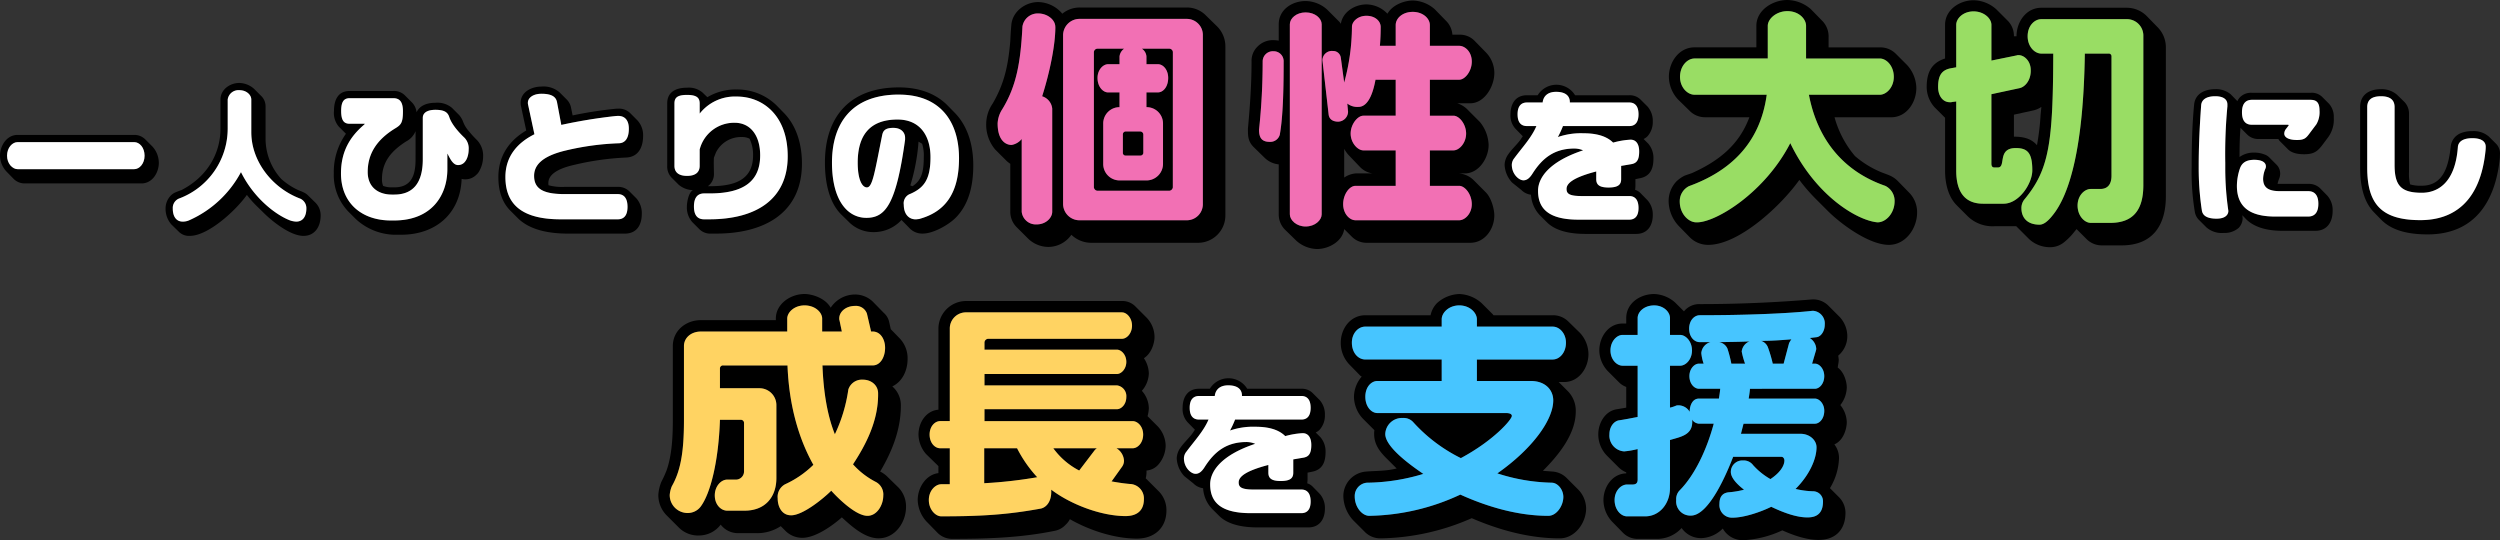
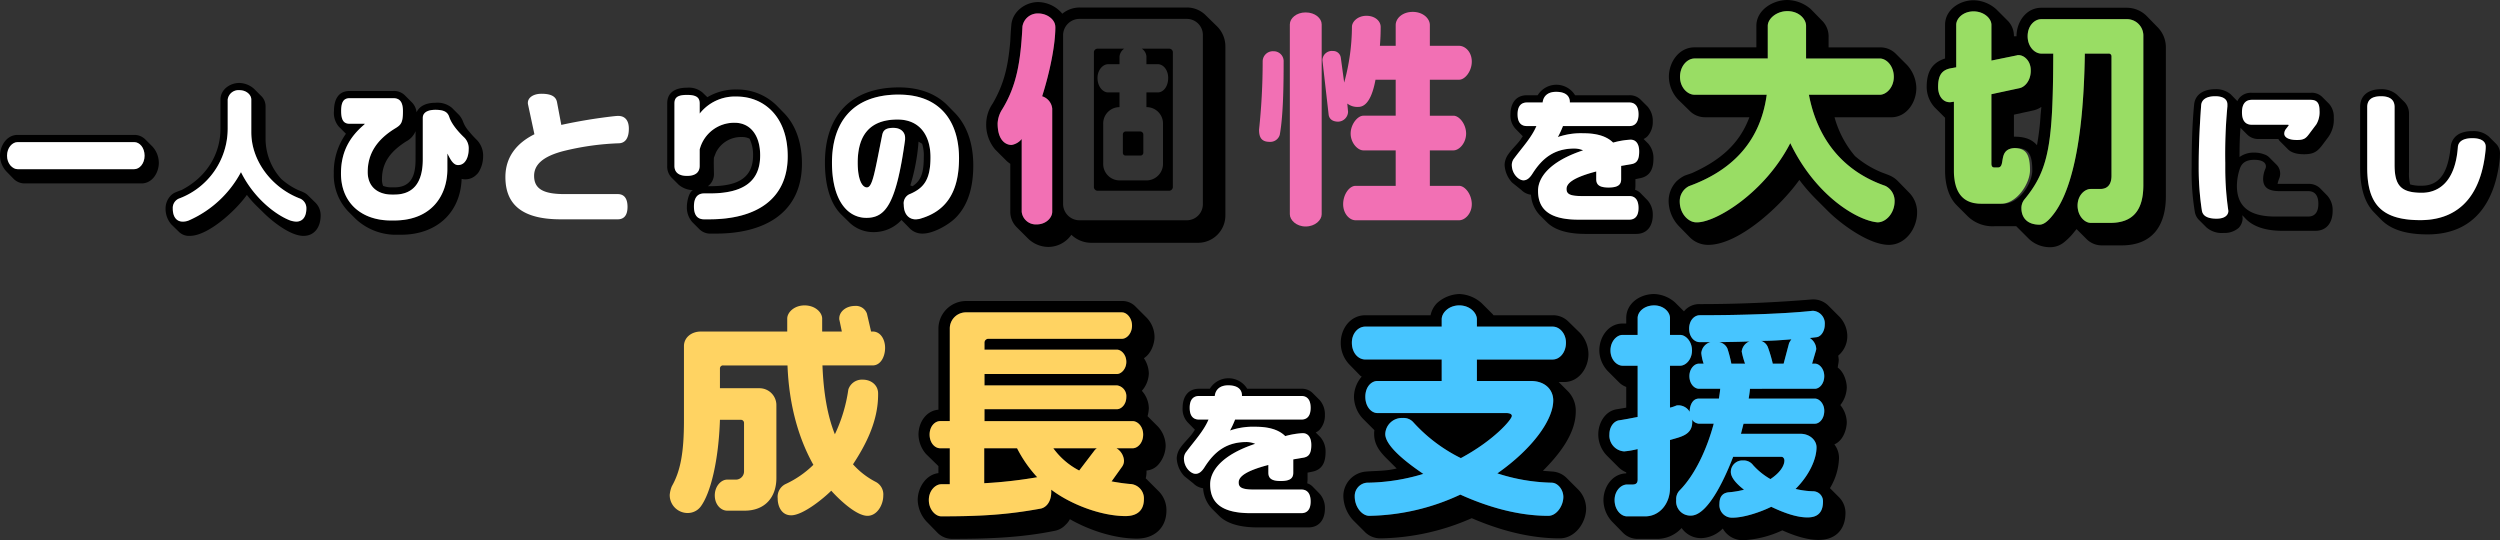
<svg xmlns="http://www.w3.org/2000/svg" width="700" height="151.248" viewBox="0 0 700 151.248">
  <rect x="0" y="0" width="700" height="151.248" fill="#333333" stroke="none" />
  <defs>
    <clipPath id="a">
      <rect width="700" height="151.248" fill="none" />
    </clipPath>
  </defs>
  <g clip-path="url(#a)">
    <path d="M42.683,34.529a6.859,6.859,0,0,1,1.79,4.543c0,2.8-1.836,5.784-4.864,5.784H6.885A4.318,4.318,0,0,1,3.81,43.571l-1.974-2.02A6.638,6.638,0,0,1,0,37.1c0-2.8,1.882-5.828,4.912-5.828H37.589a4.307,4.307,0,0,1,3.074,1.239ZM37.589,33.29H4.912c-1.423,0-2.938,1.515-2.938,3.809,0,2.2,1.515,3.765,2.938,3.765H37.589c1.469,0,2.892-1.561,2.892-3.765,0-2.294-1.423-3.809-2.892-3.809" transform="translate(0 6.503)" />
    <path d="M42.787,49.243c6.653-3.4,10.968-9.638,10.968-17.257V23.863c0-2.8,2.662-4.636,5.278-4.636a6.454,6.454,0,0,1,4.131,1.652l2.02,2.02a4.029,4.029,0,0,1,1.192,2.937v9.179a16.775,16.775,0,0,0,4.407,11.106A19.172,19.172,0,0,0,75.463,49.2c.5.23,1.01.367,1.515.644a4.128,4.128,0,0,1,1.377.963l2.02,1.974A4.989,4.989,0,0,1,81.8,56.356c0,3.03-1.559,5.692-4.819,5.692-3.671,0-8.766-4.085-11.153-6.471L63.806,53.6a27.937,27.937,0,0,1-2.662-3.03c-3.075,4.36-10.832,11.474-15.972,11.474a4.033,4.033,0,0,1-3.166-1.239l-2.02-1.974a6.6,6.6,0,0,1-1.607-4.453A5.189,5.189,0,0,1,39.8,50.8a3.87,3.87,0,0,1,1.423-.963c.733-.323,1.561-.6,1.561-.6m33.319,2.387c-7.94-2.984-13.722-10.556-13.722-18.588V23.863c0-1.241-1.285-2.616-3.351-2.616a3.053,3.053,0,0,0-3.259,2.616v8.122A20.91,20.91,0,0,1,42.052,51.629,2.856,2.856,0,0,0,40.4,54.382c0,2.342,1.056,3.672,2.8,3.672a4.394,4.394,0,0,0,1.882-.412A30.35,30.35,0,0,0,59.492,44.194C62.934,51.17,68.671,55.759,72.709,57.5a5.925,5.925,0,0,0,2.249.551c1.882,0,2.846-1.468,2.846-3.718a2.918,2.918,0,0,0-1.7-2.707" transform="translate(7.982 3.999)" />
    <path d="M112.432,27.79a5.963,5.963,0,0,1,1.149,1.928,8.4,8.4,0,0,0,1.559,2.571,29.234,29.234,0,0,0,2.3,2.523,6.283,6.283,0,0,1,1.744,4.635,8.387,8.387,0,0,1-.964,3.856,3.776,3.776,0,0,1-.918,1.239,4.347,4.347,0,0,1-3.121,1.285,3.318,3.318,0,0,1-1.01-.139c-.366,9.776-7.3,15.652-16.934,15.652h-.919a16.489,16.489,0,0,1-11.795-4.407l-2.02-2.02a14.739,14.739,0,0,1-4.13-10.739,18.4,18.4,0,0,1,3.4-11.107l-1.974-1.973a5.863,5.863,0,0,1-1.377-4.407c0-2.891,1.01-5.6,4.405-5.6H94.028a4.323,4.323,0,0,1,3.213,1.192L99.26,24.3a4.645,4.645,0,0,1,1.285,2.753c.964-2.064,3.213-2.661,5.278-2.661a6.325,6.325,0,0,1,4.636,1.422Zm1.561,6.426c-1.835-1.746-3.625-3.856-4.268-5.783-.459-1.47-1.515-2.066-3.9-2.066-2.34,0-3.533.871-3.533,2.248V40.227c0,7.022-3.075,9.868-7.986,9.868h-.689c-3.58,0-6.746-1.881-6.746-6.333,0-4.864,2.294-8.9,7.71-12.208,1.607-.964,2.157-1.561,2.157-4.775,0-2.707-.964-3.671-2.708-3.671H81.819c-1.607,0-2.387.964-2.387,3.58,0,2.662.78,3.58,2.387,3.58h4.223c0,.046-.046.092-.092.182-4.131,3.489-6.564,7.666-6.564,13.724,0,8.444,5.967,13.172,13.953,13.172h.918c10.556,0,14.916-7.068,14.916-14.365V38.757c0-.089,0-.089.046-.089l.046.089c.6,1.1,1.423,3.077,2.892,3.077,2.248,0,2.982-2.572,2.982-4.405a4.26,4.26,0,0,0-1.148-3.212M100.27,32.333a5.652,5.652,0,0,1-2.662,2.893c-3.9,2.522-6.746,5.506-6.746,10.555a4.905,4.905,0,0,0,.321,1.881,6.4,6.4,0,0,0,2.433.413H94.3c4.91,0,5.966-3.533,5.966-7.848Z" transform="translate(16.09 4.386)" />
-     <path d="M154.485,29.563a6.127,6.127,0,0,1,1.561,4.315c0,3.12-1.285,5.874-4.681,6.057a76.873,76.873,0,0,0-14.457,2.02c-2.479.551-7.39,1.882-7.39,5.1a2.566,2.566,0,0,0,.047.643,14.276,14.276,0,0,0,4.405.459h14.962a4.417,4.417,0,0,1,3.258,1.239l1.974,1.973a6.27,6.27,0,0,1,1.515,4.361c0,3.075-1.423,5.507-4.727,5.507H134.979c-5.232,0-10.647-.964-14.044-4.36L118.963,54.9c-2.157-2.112-3.443-5.187-3.443-9.5,0-5.874,2.984-10.189,7.8-13.034l-1.469-6.838a4.006,4.006,0,0,1-.092-.918c0-3.075,3.121-4.544,5.83-4.544a6.848,6.848,0,0,1,5.048,1.607l2.02,2.02a4.415,4.415,0,0,1,1.239,2.433l.412,2.02A111.612,111.612,0,0,1,148.152,26.3a6.152,6.152,0,0,1,.918-.046,4.447,4.447,0,0,1,3.4,1.286Zm-5.415-1.285c-.275,0-.6.046-.78.046A145.48,145.48,0,0,0,133.144,30.8l-1.193-6.333c-.275-1.515-1.469-2.387-4.36-2.387-2.3,0-3.81,1.1-3.81,2.525a1.722,1.722,0,0,0,.046.459l1.79,8.353c-4.774,2.386-8.124,6.2-8.124,11.978,0,7.207,4.084,11.842,15.467,11.842h15.972c1.561,0,2.754-.872,2.754-3.489,0-2.661-1.193-3.579-2.754-3.579H133.97c-6.013,0-8.445-1.561-8.445-5.1,0-2.8,1.927-5.461,8.9-7.114a75,75,0,0,1,14.824-2.019c1.607-.046,2.8-1.195,2.8-4.085,0-2.341-1.1-3.58-2.984-3.58" transform="translate(24.024 4.172)" />
    <path d="M165.9,22.992a15.283,15.283,0,0,1,8.215-2.159,15.638,15.638,0,0,1,11.153,4.453l1.973,2.02c3.764,3.763,5.141,9.178,5.141,14.227,0,14.229-11.015,19.644-23.958,19.644h-1.423a4.321,4.321,0,0,1-3.35-1.239l-1.974-1.973a6.2,6.2,0,0,1-1.515-4.362c0-1.238.5-3.991,1.7-4.588a6.475,6.475,0,0,1-3.994-1.515l-2.02-2.02a4.514,4.514,0,0,1-1.193-3.259V24.735c0-3.351,2.616-4.407,5.554-4.407a5.886,5.886,0,0,1,4.36,1.378Zm8.215-.185a12.562,12.562,0,0,0-10.373,4.774V24.735c0-1.605-.871-2.387-3.533-2.387s-3.535.736-3.535,2.387V42.221c0,1.515.872,2.8,3.535,2.8s3.533-1.285,3.533-2.8V37.632a9.939,9.939,0,0,1,9.822-7.482c4.269,0,7.114,3.4,7.114,9.135,0,7.206-4.589,10.647-14.136,10.647h-1.561c-1.652,0-2.845.964-2.845,3.671,0,2.662,1.192,3.58,2.845,3.58h1.423c13.034,0,21.984-5.507,21.984-17.67,0-11.29-6.838-16.706-14.273-16.706m1.469,11.337a7.828,7.828,0,0,0-7.3,4.36l-.551,1.423c-.092,1.469,0,2.847,0,4.315a4.171,4.171,0,0,1-1.7,3.671h.5c6.287,0,12.162-1.33,12.162-8.627A10.1,10.1,0,0,0,177.7,34.6a4.6,4.6,0,0,0-2.112-.459" transform="translate(32.164 4.228)" />
    <path d="M227.428,27.228c3.533,3.535,5.324,8.722,5.324,14.871,0,5.737-1.285,11.014-4.956,14.686-1.974,1.974-6.242,4.405-9.179,4.405a4.913,4.913,0,0,1-3.58-1.376l-1.974-2.02-.412-.413a10.52,10.52,0,0,1-7.848,3.4A9.642,9.642,0,0,1,197.78,57.8l-2.02-1.974c-3.856-3.855-4.544-10.281-4.544-14.5,0-13.218,7.343-21.066,20.7-21.066,5.874,0,10.417,1.835,13.539,4.955Zm-15.513-4.956c-13.4,0-18.726,8.262-18.726,19.047,0,10.463,4.268,15.467,9.638,15.467,5.415,0,8.353-3.948,10.832-21.892v-.551c0-1.331-.964-2.754-3.305-2.754-2.616,0-2.938,1.1-3.167,2.3-2.064,10.281-2.662,14.365-4.223,14.365-1.33,0-2.569-2.157-2.569-6.93,0-7.527,3.259-12.071,11.152-12.071,6.289,0,9.226,4.544,9.226,10.556,0,6.287-1.882,8.583-5.6,10.235a2.8,2.8,0,0,0-1.882,3.074c0,2.525,1.331,4.085,3.351,4.085.275,0,.734-.092.918-.092,7.114-1.928,11.2-6.931,11.2-17.027,0-10.189-5.187-17.808-16.844-17.808m3.809,25.656c2.525-1.607,3.167-4.039,3.167-8.124a10.87,10.87,0,0,0-.459-3.764l-1.01-.6a55.006,55.006,0,0,1-2.3,12.255Z" transform="translate(39.766 4.212)" />
    <path d="M235.339,45.777a12.422,12.422,0,0,1-1.016-.8l-3.188-3.188a10.751,10.751,0,0,1-2.537-7.32,10.2,10.2,0,0,1,1.812-5.581c3.262-5.581,4.349-10.653,4.928-17.466.071-1.45.144-2.972.289-4.421.219-3.769,3.843-6.523,7.538-6.523a9.032,9.032,0,0,1,6.74,3.262A7.7,7.7,0,0,1,254.835,2h29.932a7.435,7.435,0,0,1,5.363,2.247l3.189,3.117a7.945,7.945,0,0,1,2.247,5.652V60.127a7.657,7.657,0,0,1-7.683,7.754H257.951a8.037,8.037,0,0,1-5.508-2.246,7.89,7.89,0,0,1-6.523,3.405,8.222,8.222,0,0,1-5.581-2.319l-3.117-3.115a6.1,6.1,0,0,1-1.883-4.421Zm12.61-38.341c0-2.028-2.247-3.768-4.784-3.768a4.321,4.321,0,0,0-4.421,3.624c-.506,9.566-1.522,16.451-5.653,23.192a7.9,7.9,0,0,0-1.3,3.986c0,4.639,2.173,6.016,3.913,6.016a4.642,4.642,0,0,0,2.827-1.667V59.185a3.979,3.979,0,0,0,4.2,3.551c2.609,0,4.349-1.884,4.349-3.551V30.34a4.021,4.021,0,0,0-2.827-3.479c2.174-6.812,3.7-14.422,3.7-19.35ZM289.261,9.83a4.5,4.5,0,0,0-4.494-4.639H254.835a4.6,4.6,0,0,0-4.711,4.639V56.938a4.6,4.6,0,0,0,4.711,4.639h29.932a4.5,4.5,0,0,0,4.494-4.639Zm-8.407,42.542a1.086,1.086,0,0,1-1.015.942H259.762a1.085,1.085,0,0,1-1.013-.942v-37.9a1.026,1.026,0,0,1,1.013-.943h7.466a3.079,3.079,0,0,0-1.306,2.174v2.174h-3.189c-1.448,0-2.972,1.595-2.972,3.843,0,2.464,1.523,4.058,2.972,4.058h3.189V29.9a4.562,4.562,0,0,0-4.565,4.639V45.7A4.6,4.6,0,0,0,266,50.415h7.464A4.64,4.64,0,0,0,278.1,45.7V34.543A4.579,4.579,0,0,0,273.46,29.9V25.774h3.189c1.522,0,2.9-1.593,2.9-4.058,0-2.248-1.377-3.843-2.9-3.843H273.46V15.7a2.854,2.854,0,0,0-1.3-2.174h7.683a1.027,1.027,0,0,1,1.015.943Zm-8.262-9.638a.816.816,0,0,1-.87.725h-4.059a.746.746,0,0,1-.8-.725V37.515a.8.8,0,0,1,.8-.8h4.059a.871.871,0,0,1,.87.8Z" transform="translate(47.541 0.1)" />
-     <path d="M355.863,53.824c1.667,1.667,2.392,4.929,2.392,6.451,0,3.84-2.682,7.681-6.74,7.681H322.6a5.821,5.821,0,0,1-4.276-1.738l-2.1-2.1c-.507,3.479-4.349,5.582-7.609,5.582a8.964,8.964,0,0,1-5.871-2.393l-3.189-3.115a6.029,6.029,0,0,1-1.667-4.2V46a6.562,6.562,0,0,1-3.914-1.812l-3.189-3.117c-1.522-1.595-1.522-3.043-1.522-5.073.58-6.232,1.015-12.465,1.015-18.771a5.562,5.562,0,0,1,1.667-4.2,6.005,6.005,0,0,1,4.494-1.812,8.789,8.789,0,0,1,1.45.145V6.787c0-4.131,3.769-6.522,7.538-6.522a9.187,9.187,0,0,1,6.014,2.391l3.189,3.189a3.514,3.514,0,0,1,.652.8c.507-3.333,3.914-5.436,7.175-5.436a8.258,8.258,0,0,1,5.871,2.609c1.594-2.753,5.146-3.7,7.1-3.7a9.617,9.617,0,0,1,6.161,2.464L344.7,5.773a6.028,6.028,0,0,1,1.812,3.914H348.4a5.721,5.721,0,0,1,4.349,1.738l3.117,3.189a8.286,8.286,0,0,1,2.392,5.8c0,3.769-2.754,8.48-6.74,8.48H347.89a7.206,7.206,0,0,1,3.117,2.029l3.189,3.189a10.639,10.639,0,0,1,2.464,6.449c0,3.7-2.754,7.973-6.668,7.973H348.4a6.678,6.678,0,0,1,4.276,2.1Zm-59.429-39.5a2.852,2.852,0,0,0-3.044,2.9,180.154,180.154,0,0,1-1.015,19.06c0,2.029.58,3.408,2.972,3.408a2.766,2.766,0,0,0,2.827-1.957c.942-5.146,1.087-13.191,1.087-20.438a2.783,2.783,0,0,0-2.827-2.972m13.48-7.539c0-1.666-1.812-3.333-4.492-3.333-2.609,0-4.421,1.667-4.421,3.333v53.2c0,1.6,1.812,3.408,4.421,3.408,2.68,0,4.492-1.812,4.492-3.408ZM348.4,52.012h-8.19V42.082h6.6c1.667,0,3.551-2.1,3.551-4.71s-1.884-5-3.551-5h-6.6V22.3h8.19c1.667,0,3.551-2.392,3.551-5.073,0-2.754-1.884-4.421-3.551-4.421h-8.19V7c0-1.883-1.957-3.7-4.784-3.7-2.9,0-4.782,1.812-4.782,3.7v5.8h-4.421c.145-1.739.217-3.479.217-5.291,0-1.593-1.522-3.115-3.986-3.115-2.392,0-4.059,1.593-4.059,3.115a59.558,59.558,0,0,1-2.174,15.583l-.942-6.957a2.163,2.163,0,0,0-2.247-1.886,2.636,2.636,0,0,0-2.9,2.609l1.739,15.22c.145,1.086.942,1.957,2.682,1.957a2.846,2.846,0,0,0,2.754-2.754l-.217-2.319a4.572,4.572,0,0,0,3.117.942c3.189,0,4.349-5.291,4.784-7.61h5.653V32.371h-9.06c-1.595,0-3.551,2.392-3.551,5s1.957,4.71,3.551,4.71h9.06v9.929H319.408c-1.74,0-3.479,2.392-3.479,5.146,0,2.609,1.74,4.492,3.479,4.492H348.4c1.667,0,3.551-1.883,3.551-4.492,0-2.754-1.884-5.146-3.551-5.146m-24.279-3.479a6.174,6.174,0,0,1-3.624-1.957l-3.117-3.26a9.776,9.776,0,0,1-1.16-1.667v8.044a6.77,6.77,0,0,1,3.189-1.16Z" transform="translate(60.156 0.025)" />
    <path d="M388.781,25.749a6.064,6.064,0,0,1,1.469,4.176,5.955,5.955,0,0,1-1.469,4.131,3.956,3.956,0,0,1-1.1.78l1.285,1.284a6.121,6.121,0,0,1,1.469,4.177c0,2.892-.918,5.049-3.946,5.554l-1.1.228v1.974a6.871,6.871,0,0,1-.093,1.01,3.634,3.634,0,0,1,1.515.918L388.781,52a5.955,5.955,0,0,1,1.469,4.131c0,2.981-1.515,5.278-4.635,5.278H371.432c-3.625,0-8.124-.551-10.832-3.26l-2.019-2.017a9.089,9.089,0,0,1-2.433-5.692,4.669,4.669,0,0,1-2.753-1.377l-2.525-2.02a7.831,7.831,0,0,1-2.112-5,5.445,5.445,0,0,1,1.1-3.027c1.056-1.515,2.615-2.847,3.534-4.27l.459-.687c0-.046-.047-.046-.093-.092l-1.973-2.02a5.474,5.474,0,0,1-1.377-4.039c0-2.937,1.423-5.324,4.589-5.324h3.03a6.128,6.128,0,0,1,10.465,0h15.191a4.241,4.241,0,0,1,3.12,1.193Zm-4.727,9.271a22.41,22.41,0,0,0-4.91.826c-2.112-2.112-5.371-2.616-8.307-2.616a19.8,19.8,0,0,0-7.161,1.056A27.138,27.138,0,0,0,365.1,31.21h18.588c1.423,0,2.569-.826,2.569-3.3,0-2.432-1.146-3.3-2.569-3.3h-16.66v-.138c0-1.146-.6-2.846-3.856-2.846-2.707,0-3.625,1.607-3.763,2.984H355c-1.469,0-2.615.872-2.615,3.3,0,2.479,1.146,3.3,2.615,3.3h2.662c-1.377,3.259-3.992,6.012-6.2,9a3.057,3.057,0,0,0-.689,1.835c0,2.618,1.973,4.361,3.258,4.361.873,0,1.652-.5,2.479-1.79,2.8-4.451,6.2-7.112,11.8-7.112a6.389,6.389,0,0,1,2.432.5c-9.409,3.12-12.621,7.617-12.621,11.336,0,5,2.937,8.078,11.336,8.078h14.183c1.469,0,2.615-.826,2.615-3.258,0-2.479-1.146-3.352-2.569-3.352H370.422c-3.441,0-4.314-.6-4.314-1.973v-.046c0-1.607,2.02-3.213,8.307-4.866V46.08c0,1.561.872,2.341,3.443,2.341,2.661,0,3.533-.78,3.533-2.341V42.363L384.1,41.9c1.561-.23,2.341-1.056,2.341-3.58,0-2.066-.873-3.3-2.387-3.3" transform="translate(72.53 4.085)" />
    <path d="M454.035,53.849a7.774,7.774,0,0,1,2.319,5.653c0,4.421-3.189,9.06-7.9,9.06-5.581,0-13.48-5.872-17.1-9.495l-3.189-3.189a49.152,49.152,0,0,1-4.784-5.508c-5.073,7.175-16.886,18.192-25.511,18.192a7.22,7.22,0,0,1-5.073-2.029l-3.117-3.19a10.37,10.37,0,0,1-2.9-6.884,7.979,7.979,0,0,1,2.247-5.726A9.723,9.723,0,0,1,391.2,49.21c.725-.29,1.522-.507,2.247-.8,7.32-3.334,13.046-7.755,15.944-15.582H397.142a6.041,6.041,0,0,1-4.566-1.884l-3.189-3.117a9.561,9.561,0,0,1-2.537-6.306c0-4.131,2.827-8.262,7.175-8.262h17.322V7.248c0-4.421,4.565-7.248,8.7-7.248a10.361,10.361,0,0,1,6.523,2.536l3.117,3.19a6.205,6.205,0,0,1,1.884,4.639v2.9h14.349a6.1,6.1,0,0,1,4.494,1.812l3.117,3.117a9.814,9.814,0,0,1,2.609,6.451c0,4.059-2.754,8.19-7.03,8.19H433.235A28.461,28.461,0,0,0,438.96,43.7a27.218,27.218,0,0,0,7.465,4.565c.725.29,1.595.58,2.247.871a7.2,7.2,0,0,1,2.247,1.521Zm-6.6-1.812c-11.74-4.058-18.988-12.972-21.38-25.511h19.858c1.812,0,3.914-2.029,3.914-5,0-3.117-2.1-5.146-3.914-5.146H425.263V7.248c0-1.957-2.029-4.131-5.218-4.131-3.117,0-5.508,2.174-5.508,4.131v9.131h-20.51c-1.957,0-4.059,2.029-4.059,5.146,0,2.972,2.1,5,4.059,5h20.22C412.362,40.44,403.665,48.05,392.5,52.11a4.7,4.7,0,0,0-2.609,4.347c0,3.334,2.392,5.8,4.639,5.8h.217c5.291,0,18.988-8.335,26.091-22.177,7.1,14.784,18.772,21.67,24.424,22.177,2.464,0,4.784-2.682,4.784-5.871a4.664,4.664,0,0,0-2.609-4.349" transform="translate(80.436)" />
    <path d="M471.747,10.134c0-3.986,2.682-7.973,6.958-7.973h23.917a7.9,7.9,0,0,1,5.508,2.247L511.246,7.6a8,8,0,0,1,2.319,5.653V54.925c0,8.261-3.769,13.77-12.394,13.77h-5.436a5.992,5.992,0,0,1-4.349-1.739l-2.825-2.827-1.306,1.595a17.95,17.95,0,0,1-2.028,1.957,6.116,6.116,0,0,1-3.914,1.522,8.543,8.543,0,0,1-6.088-2.319l-3.189-3.189-.362-.362h-6.161a9.966,9.966,0,0,1-7.32-2.682l-3.188-3.189c-2.464-2.464-3.262-6.3-3.262-9.712V32.964l-2.9-2.9a8.5,8.5,0,0,1-2.247-5.727c0-3.985,1.3-6.74,5.146-7.971V6.945c0-4.2,4.058-6.885,7.973-6.885A9.761,9.761,0,0,1,466.093,2.6l3.189,3.189a5.992,5.992,0,0,1,1.739,4.349Zm-.217,31.309c-5.291,0-2.609,5.436-5,5.436h-1.015c-.507,0-.8-.362-.8-1.015v-19.5l7.755-1.667c1.667-.29,3.334-2.246,3.262-5.072,0-2.538-1.812-4.2-3.406-4.2a1.059,1.059,0,0,0-.507.074l-7.1,1.448v-10c0-1.812-2.1-3.769-5-3.769s-4.856,1.957-4.856,3.769V18.832l-1.594.289c-2.537.509-3.479,2.1-3.479,5.218,0,2.392,1.232,4.276,3.334,4.276a2.007,2.007,0,0,0,.652-.072l1.087-.145v19.35c0,5.291,1.884,9.277,7.536,9.277h5.726c4.349,0,8.045-5.653,8.045-9.348,0-4.929-1.377-6.233-4.639-6.233m6.958-9.277.217-2.247a6.457,6.457,0,0,1-2.392,1.015l-5.291,1.16v6.161c2.464,0,4.784.435,6.451,2.391a69.745,69.745,0,0,0,1.015-8.479m28.773-22.1a4.6,4.6,0,0,0-4.639-4.711H478.7c-1.884,0-3.841,1.812-3.841,4.784,0,2.9,1.957,4.856,3.841,4.856h3.334c-.073,25.147-1.16,32.469-8.045,40.8a3.813,3.813,0,0,0-.87,2.537c0,2.174,1.232,4.566,5.073,4.566,1.087,0,2.247-.87,3.479-2.392,5.146-6.087,8.841-20,9.2-45.514h6.668a.744.744,0,0,1,.8.725V49.2c0,2.319-1.015,3.7-3.117,3.7h-2.682c-1.739,0-3.7,1.812-3.7,4.639,0,2.9,1.957,4.856,3.7,4.856h5.436c6.451,0,9.277-3.624,9.277-10.581Z" transform="translate(92.877 0.012)" />
    <path d="M526.832,34.623a4.4,4.4,0,0,1-3.213-1.193L521.692,31.5c-.229,2.708-.275,5.415-.275,8.171a6.732,6.732,0,0,1,4.13-1.241,7.721,7.721,0,0,1,2.8.5,3.426,3.426,0,0,1,1.469.918l1.974,1.974a3.525,3.525,0,0,1,1.01,2.479,3.774,3.774,0,0,1-.229,1.285,8.744,8.744,0,0,0-.505,1.605h8.583A4.493,4.493,0,0,1,544,48.438l1.973,2.019a6.014,6.014,0,0,1,1.515,4.315c0,3.121-1.56,5.553-4.819,5.553h-9.271c-3.81,0-7.619-.78-10.1-3.213l-1.1-1.148.091.782a3.991,3.991,0,0,1-1.1,2.753,5.943,5.943,0,0,1-4.177,1.423,6.512,6.512,0,0,1-4.865-1.559l-2.02-2.02a4.133,4.133,0,0,1-1.239-2.433,67.427,67.427,0,0,1-.872-12.53c0-5.691.138-11.7.689-17.393.321-3.121,3.03-4.315,5.92-4.315a6.366,6.366,0,0,1,4.315,1.423l1.882,1.928a3.872,3.872,0,0,1,.78-1.149,4.33,4.33,0,0,1,3.258-1.193H541.38a4.139,4.139,0,0,1,3.12,1.1l2.02,2.02a5.464,5.464,0,0,1,1.285,3.856,8.331,8.331,0,0,1-1.7,5.645c-.323.459-.734.964-1.193,1.607-1.561,2.112-2.525,2.982-5.417,2.982-1.607,0-3.487-.274-4.589-1.469L532.89,35.4a2.692,2.692,0,0,1-.6-.78Zm-8.583,19.828a82.8,82.8,0,0,1-.826-11.061V41.233a141.678,141.678,0,0,1,.6-15.742v-.552c0-1.239-.918-2.294-3.4-2.294-2.8,0-3.855,1.192-3.946,2.523-.5,7.022-.689,12.117-.689,17.211a79.021,79.021,0,0,0,.872,12.162c.184,1.423,1.285,2.387,4.13,2.387,2.616,0,3.3-1.238,3.3-2.156a2.516,2.516,0,0,0-.046-.321m22.4-5.233H532.66c-3.3,0-4.635-1.1-4.635-3.489a7.638,7.638,0,0,1,.643-2.8,1.467,1.467,0,0,0,.138-.643c0-.964-.872-1.836-3.259-1.836-2.615,0-3.58,1.148-4.039,2.479a15.618,15.618,0,0,0-.825,4.773c0,5.508,3.074,8.63,10.693,8.63h9.271c1.607,0,2.846-.918,2.846-3.58,0-2.616-1.239-3.535-2.846-3.535m.734-25.564H524.858c-1.561,0-2.754.919-2.754,3.489,0,2.616,1.194,3.487,2.754,3.487h9.96c.275,0,.367.046.367.093a.392.392,0,0,1-.138.274l-.6.782a2.184,2.184,0,0,0-.5,1.33c0,.964,1.056,1.79,3.58,1.79,2.2,0,2.615-.643,3.763-2.2l1.652-2.2a6.709,6.709,0,0,0,.872-3.855c0-2.02-.689-2.984-2.433-2.984" transform="translate(105.649 4.299)" />
    <path d="M585.125,35.953a3.828,3.828,0,0,1,1.1,2.8l-.046,1.239c-1.239,12.162-7.068,21.341-20.241,21.341-5.874,0-10.142-1.285-12.9-4.038l-1.974-2.02c-2.707-2.708-3.992-6.838-3.992-12.621V25.672c0-3.487,2.571-5,5.828-5a6.519,6.519,0,0,1,4.544,1.605l2.02,1.974a4.708,4.708,0,0,1,1.284,3.4V43.893a11.786,11.786,0,0,0,.321,3.443,10.422,10.422,0,0,0,3.259.367c6.333,0,7.573-6.1,8.124-11.153a4.5,4.5,0,0,1,2.615-3.489,8.041,8.041,0,0,1,3.4-.641,6.448,6.448,0,0,1,4.635,1.514Zm-6.655-1.559c-2.662,0-3.9,1.009-4.039,2.433-.733,10.234-5.783,12.849-10.1,12.849-5.874,0-7.619-2.064-7.619-7.8v-16.2c0-1.743-.964-3.028-3.81-3.028-2.892,0-3.855,1.285-3.855,3.028V42.655c0,10,3.809,14.686,14.87,14.686,9.271,0,16.844-5.1,18.267-19.551a9.815,9.815,0,0,0,.046-1.01c0-1.332-1.01-2.387-3.764-2.387" transform="translate(113.773 4.299)" />
-     <path d="M163.832,135.77a7.587,7.587,0,0,1-5.582-2.319l-3.188-3.188a8.047,8.047,0,0,1-2.464-5.872,11.549,11.549,0,0,1,.87-3.7,31.133,31.133,0,0,0,1.45-3.189c1.45-4.131,1.739-9.131,1.739-13.988v-20.8c0-4.347,3.7-7.248,7.828-7.248H185.5v-.435c0-4.131,4.13-6.884,8.045-6.884,1.811,0,5.652.942,7.319,3.84a8.15,8.15,0,0,1,6.813-3.7,7.173,7.173,0,0,1,4.928,1.957l3.117,3.189a4.655,4.655,0,0,1,1.522,2.609l.435,1.956,2.464,2.538a8.025,8.025,0,0,1,2.247,5.8c0,3.115-1.378,6.306-4.276,7.683a6.975,6.975,0,0,1,2.392,5.436c0,6.812-2.609,13.046-5.8,18.408l.29.145a7.8,7.8,0,0,1,1.739,1.3l3.189,3.117a7.619,7.619,0,0,1,2.029,5.363c0,4.276-3.044,8.769-7.683,8.769-3.841,0-7.538-3.333-10.292-5.871-2.754,2.464-7.465,5.726-11.015,5.726a6.625,6.625,0,0,1-4.639-1.812l-1.45-1.45a12.006,12.006,0,0,1-7.03,1.957h-4.856a6.043,6.043,0,0,1-4.928-2.391,7.589,7.589,0,0,1-6.232,3.043m48.775-57.11h-.435l-1.16-5a3.251,3.251,0,0,0-3.334-2.173c-2.609,0-4.421,1.666-4.421,3.478a1.41,1.41,0,0,0,.072.58l.652,3.117h-5.508V75.036c0-1.738-1.957-3.7-4.927-3.7-2.9,0-4.856,1.958-4.856,3.7V78.66H164.484c-2.683,0-4.711,1.739-4.711,4.059v20.8c0,9.2-1.015,14.278-3.406,18.482a8.16,8.16,0,0,0-.58,2.391,5.009,5.009,0,0,0,4.928,5.075,4.538,4.538,0,0,0,3.7-1.741c2.9-3.841,5.072-13.19,5.435-24.351h5.943a.871.871,0,0,1,.8.871v13.48a2.3,2.3,0,0,1-2.464,2.392h-2.247c-1.739,0-3.479,1.884-3.479,4.421,0,2.609,1.739,4.276,3.479,4.276h4.856c5.943,0,8.915-3.986,8.915-9.132V99.316a4.732,4.732,0,0,0-4.784-4.784H169.847V88.952a.846.846,0,0,1,.942-.8h17.975c.435,11.6,3.334,20.874,7.247,27.83a27.814,27.814,0,0,1-7.9,5.435,3.986,3.986,0,0,0-2.1,3.915c0,2.391,1.16,4.784,3.769,4.784,3.333,0,9.131-4.784,11.233-6.887,1.957,2.174,6.885,7.032,10.147,7.032,2.682,0,4.421-3.045,4.421-5.653a3.943,3.943,0,0,0-2.1-3.843,22.137,22.137,0,0,1-6.378-4.927c3.624-5.508,7.03-12.1,7.03-19.5v-.362c0-2.319-1.957-3.841-4.276-3.841a4,4,0,0,0-4.059,2.753,43.544,43.544,0,0,1-3.769,12.539c-2.1-5.218-3.189-11.74-3.479-19.278h14.061c2.247,0,3.479-2.464,3.479-4.928,0-2.392-1.3-4.566-3.479-4.566" transform="translate(31.735 14.173)" />
    <path d="M276.931,74.555a7.892,7.892,0,0,1,2.1,5.29c0,1.523-.725,4.495-2.972,5.943a8.1,8.1,0,0,1,1.377,4.2,7.7,7.7,0,0,1-1.957,4.927,7.427,7.427,0,0,1,1.957,4.928,9.627,9.627,0,0,1-.362,2.174l2.9,2.9a8.176,8.176,0,0,1,2.174,5.362,8.344,8.344,0,0,1-2.174,5.436,4.917,4.917,0,0,1-3.188,1.522v.436a7.148,7.148,0,0,1-.219,1.738c.145.219.362.29.507.507l3.117,3.117a7.5,7.5,0,0,1,2.174,5.363c0,4.928-3.406,7.9-8.262,7.9-6.159,0-13.19-2.246-18.771-5.436a5.649,5.649,0,0,1-1.16,1.523,5.526,5.526,0,0,1-3.117,1.739c-9.495,1.957-19.205,2.247-28.555,2.247a5.723,5.723,0,0,1-4.2-1.667l-3.117-3.189a9.32,9.32,0,0,1-2.464-6.016c0-3.405,2.247-7.1,5.8-7.536v-1.957l-.29-.291-3.189-3.117a8.5,8.5,0,0,1-2.1-5.436c0-3.333,2.1-6.667,5.58-6.957V77.525a7.779,7.779,0,0,1,7.828-7.754H269.9a5.108,5.108,0,0,1,3.843,1.595ZM272.22,121.01c-1.812-.145-3.55-.435-5.218-.724l2.9-4.06a2.937,2.937,0,0,0,.58-1.738,4.34,4.34,0,0,0-2.1-3.479h4.492c1.45,0,2.972-1.523,2.972-3.843,0-2.246-1.522-3.768-2.972-3.768H231.417v-3.334h37.107c1.16,0,2.608-1.3,2.608-3.406a3.036,3.036,0,0,0-2.608-3.262H231.417V90.209h37.107c1.16,0,2.608-1.376,2.608-3.406s-1.448-3.405-2.608-3.405H231.417V81.367a1.091,1.091,0,0,1,1.015-1.015H269.9c1.377,0,2.827-1.523,2.827-3.7,0-2.1-1.45-3.7-2.827-3.7H226.344a4.519,4.519,0,0,0-4.639,4.565V103.4h-2.682c-1.522,0-2.972,1.522-2.972,3.768,0,2.319,1.45,3.843,2.972,3.843h2.682v10.073h-2.392c-1.595,0-3.478,1.739-3.478,4.421s1.883,4.566,3.478,4.566c11.669,0,18.771-.507,27.9-2.174,1.595-.362,2.9-2.029,2.9-4.637v-.652c5.436,4.131,13.988,7.392,20.8,7.392,2.173,0,5.145-.725,5.145-4.784a4.049,4.049,0,0,0-3.841-4.2m-26.091-1.883a126.914,126.914,0,0,1-14.784,1.667V111.01h9.2a35.8,35.8,0,0,0,5.652,8.118Zm16.742-8.118-.507.434-4.421,5.8a20.671,20.671,0,0,1-7.248-6.232Z" transform="translate(44.238 14.51)" />
    <path d="M312.781,93.78a6.064,6.064,0,0,1,1.469,4.176,5.955,5.955,0,0,1-1.469,4.131,3.956,3.956,0,0,1-1.1.78l1.285,1.284a6.121,6.121,0,0,1,1.469,4.177c0,2.892-.918,5.049-3.946,5.554l-1.1.228v1.974a6.871,6.871,0,0,1-.093,1.01,3.634,3.634,0,0,1,1.515.918l1.974,2.02a5.955,5.955,0,0,1,1.469,4.131c0,2.981-1.515,5.278-4.635,5.278H295.432c-3.625,0-8.124-.551-10.832-3.26l-2.019-2.017a9.089,9.089,0,0,1-2.433-5.692,4.669,4.669,0,0,1-2.753-1.377l-2.525-2.02a7.831,7.831,0,0,1-2.112-5,5.445,5.445,0,0,1,1.1-3.027c1.056-1.515,2.615-2.847,3.534-4.27l.459-.687c0-.046-.047-.046-.093-.092l-1.973-2.02a5.474,5.474,0,0,1-1.377-4.039c0-2.937,1.423-5.324,4.589-5.324h3.03a6.128,6.128,0,0,1,10.465,0h15.191a4.241,4.241,0,0,1,3.12,1.193Zm-4.727,9.271a22.41,22.41,0,0,0-4.91.826c-2.112-2.112-5.371-2.616-8.307-2.616a19.8,19.8,0,0,0-7.161,1.056,27.137,27.137,0,0,0,1.423-3.075h18.588c1.423,0,2.569-.826,2.569-3.3,0-2.432-1.146-3.3-2.569-3.3h-16.66v-.138c0-1.146-.6-2.846-3.856-2.846-2.707,0-3.625,1.607-3.763,2.984H279c-1.469,0-2.615.872-2.615,3.3,0,2.479,1.146,3.3,2.615,3.3h2.662c-1.377,3.259-3.992,6.012-6.2,9a3.057,3.057,0,0,0-.689,1.835c0,2.618,1.973,4.361,3.258,4.361.873,0,1.652-.5,2.479-1.79,2.8-4.451,6.2-7.112,11.8-7.112a6.389,6.389,0,0,1,2.432.5c-9.409,3.12-12.621,7.617-12.621,11.336,0,5,2.937,8.078,11.336,8.078h14.183c1.469,0,2.615-.826,2.615-3.258,0-2.479-1.146-3.352-2.569-3.352H294.422c-3.441,0-4.314-.6-4.314-1.973v-.046c0-1.607,2.02-3.213,8.307-4.866v2.157c0,1.561.872,2.341,3.443,2.341,2.661,0,3.533-.78,3.533-2.341v-3.717l2.708-.459c1.561-.229,2.341-1.056,2.341-3.58,0-2.066-.873-3.3-2.387-3.3" transform="translate(56.724 18.233)" />
    <path d="M353.392,73.877l.145.217h16.6a6.086,6.086,0,0,1,4.42,1.812l3.188,3.115a8.866,8.866,0,0,1,2.392,5.943c0,3.915-2.679,7.829-6.812,7.829H371.8l2.536,2.536a7.8,7.8,0,0,1,2.247,5.726c0,6.378-4.927,12.321-9.2,16.6l2.828.217a6.19,6.19,0,0,1,3.84,1.812l3.189,3.188a7.731,7.731,0,0,1,2.246,5.291c0,4.06-3.115,8.407-7.392,8.407-8.625,0-17.1-2.392-24.641-5.653a65.426,65.426,0,0,1-25.511,5.653,6.093,6.093,0,0,1-4.567-1.957l-3.115-3.117a10.285,10.285,0,0,1-2.754-6.668,6.891,6.891,0,0,1,6.306-6.957c1.667-.145,3.26-.145,4.855-.291a21.493,21.493,0,0,0,3.769-.579l-2.392-2.393c-2.1-2.028-3.913-4.13-3.913-7.247a5.483,5.483,0,0,1,.073-1.087l-.145-.145-3.189-3.189a9.187,9.187,0,0,1-2.391-6.014,8.862,8.862,0,0,1,2.173-5.654l-.364-.217-3.115-3.188a8.728,8.728,0,0,1-2.391-6.088c0-3.915,2.682-7.683,6.884-7.683h18.264a6.739,6.739,0,0,1,1.812-3.406,9.774,9.774,0,0,1,6.232-2.537,9.926,9.926,0,0,1,6.233,2.537Zm16.744,3.406H348.9V75.254c0-1.884-2.027-3.914-4.927-3.914s-4.928,2.029-4.928,3.914v2.029h-21.38c-2.029,0-3.77,1.884-3.77,4.494,0,2.827,1.741,4.711,3.77,4.711h21.38V92.5H321.068c-1.74,0-3.405,1.666-3.405,4.421s1.666,4.565,3.405,4.565h36.02c1.16,0,1.595.362,1.595.8,0,1.015-5.073,6.884-14.277,11.814A44.621,44.621,0,0,1,331,103.954a3.607,3.607,0,0,0-2.827-1.087,4.672,4.672,0,0,0-4.927,4.494c0,3.841,7.9,9.277,10.653,11.162a56.019,56.019,0,0,1-15.8,2.464,3.743,3.743,0,0,0-3.405,3.84c0,3.044,2.1,5.436,4.059,5.436a62.268,62.268,0,0,0,25.511-5.943c7.536,3.406,16.089,5.943,24.641,5.943,2.319,0,4.2-2.825,4.2-5.29,0-2.029-1.521-3.915-3.188-3.986a52.535,52.535,0,0,1-15.293-2.609c9.64-6.742,15.655-14.858,15.655-20.438,0-2.827-2.1-5.436-6.306-5.436H348.9V86.488h21.237c1.884,0,3.7-1.884,3.7-4.711,0-2.609-1.812-4.494-3.7-4.494" transform="translate(64.631 14.173)" />
    <path d="M394.467,73.007a5.463,5.463,0,0,1,4.421-2.029q15.655,0,31.309-1.3a6,6,0,0,1,4.711,1.741l3.117,3.115A7.978,7.978,0,0,1,440.2,79.82a7.106,7.106,0,0,1-2.537,5.581l.145,1.16a9.446,9.446,0,0,1-.217,1.595l-.072.58c1.957,1.45,2.535,4.276,2.535,5.581a8.29,8.29,0,0,1-1.811,4.929,7.932,7.932,0,0,1,1.811,4.782c0,1.377-.651,5-3.478,6.233a6.2,6.2,0,0,1,1.3,3.914,17.234,17.234,0,0,1-2.537,8.335l2.537,2.536a6.212,6.212,0,0,1,1.812,4.35c0,4.782-2.827,7.609-7.538,7.609-3.479,0-7.248-1.377-10.147-2.682a29.32,29.32,0,0,1-10.8,2.754,6.421,6.421,0,0,1-5.87-3.262,8.9,8.9,0,0,1-5.8,2.682,6.566,6.566,0,0,1-5.726-2.827,9.268,9.268,0,0,1-7.1,3.044h-5a5.779,5.779,0,0,1-4.276-1.666l-3.117-3.19a8.93,8.93,0,0,1-2.392-6.016c0-3.624,2.464-7.393,6.378-7.464v-.291a6.828,6.828,0,0,1-2.247-1.521l-3.117-3.117a8.5,8.5,0,0,1-2.464-6.016c0-3.189,1.957-6.6,5.291-7.029l2.537-.436v-5.8a5.45,5.45,0,0,1-2.029-1.3l-3.189-3.189a8.61,8.61,0,0,1-2.319-5.726c0-3.769,2.537-7.538,6.523-7.538h1.015V74.892c0-4.2,3.913-6.74,7.828-6.74A9.352,9.352,0,0,1,392,70.543Zm36.238-.145h-.29c-6.523.726-18.408,1.233-31.527,1.233-1.522,0-2.972,1.448-2.972,3.768s1.45,3.769,2.972,3.769h2.972a3.494,3.494,0,0,0-2.537,3.044,12.713,12.713,0,0,0,.652,2.972h-1.3c-1.3,0-2.682,1.448-2.682,3.479,0,2.174,1.377,3.551,2.682,3.551h5.943c-.072.942-.217,1.812-.362,2.754h-5.581c-1.957,0-2.609,2.174-2.609,3.7a3.672,3.672,0,0,0-3.044-1.812,2.235,2.235,0,0,0-.725.072,9.681,9.681,0,0,1-1.739.58V88.227h2.827c1.594,0,3.334-1.739,3.334-4.276S394.974,79.6,393.38,79.6h-2.827v-4.71c0-1.741-1.812-3.553-4.42-3.553-2.828,0-4.639,1.812-4.639,3.553V79.6h-4.2c-1.667,0-3.406,1.812-3.406,4.349s1.739,4.276,3.406,4.276h4.2v14.351c-1.884.361-3.7.724-5.218.941-1.377.219-2.682,1.739-2.682,3.914a4.436,4.436,0,0,0,4.131,4.784,24.181,24.181,0,0,0,3.769-.652v8.552c0,.87-.362,1.377-1.45,1.377h-1.522c-1.667,0-3.479,1.738-3.479,4.347,0,2.755,1.812,4.567,3.479,4.567H383.6c3.985,0,6.957-3.479,6.957-7.973V109.027c2.827-.87,6.233-1.3,6.233-5.073a2.01,2.01,0,0,0-.072-.652,2.589,2.589,0,0,0,1.957,1.16H402.8c-1.884,7.03-5.218,14.351-9.64,18.771a3.492,3.492,0,0,0-.87,2.609,3.963,3.963,0,0,0,4.131,4.349c5.218,0,10.364-12.682,11.814-16.451H421.79c.507,0,.8.58.8,1.015,0,1.595-1.377,3.551-3.914,5.218a19.511,19.511,0,0,1-4.855-3.914,3.261,3.261,0,0,0-2.827-1.3,3.224,3.224,0,0,0-3.408,3.188c0,1.957,2.392,3.986,3.7,5a24.851,24.851,0,0,1-4.349.725c-1.16.145-2.537.724-2.537,3.262a3.522,3.522,0,0,0,3.7,3.84c3.189,0,7.9-1.595,10.8-3.044,3.479,1.668,7.1,2.972,10.074,2.972h.145c3.334,0,4.276-2.029,4.276-4.42a2.787,2.787,0,0,0-2.754-2.9,23.614,23.614,0,0,1-4.928-.652c3.841-3.84,5.871-8.334,5.871-11.668,0-1.957-1.884-3.769-4.494-3.769H410.412l.724-2.827h20c1.232,0,2.609-1.376,2.609-3.624,0-1.957-1.377-3.405-2.609-3.405H412.586c.145-.942.289-1.886.361-2.754H431.14c1.232,0,2.609-1.377,2.609-3.551,0-2.031-1.377-3.479-2.609-3.479h-.8l1.087-3.7a1.6,1.6,0,0,0,.072-.58,3.835,3.835,0,0,0-1.812-2.9c.58-.072,1.232-.145,1.812-.217,1.232-.072,2.392-1.595,2.392-3.551a3.548,3.548,0,0,0-3.189-3.841M410.63,84.241a21.906,21.906,0,0,0,.942,3.406H407.73a35.6,35.6,0,0,0-1.087-4.2,3.078,3.078,0,0,0-2.319-1.812c2.9-.072,5.8-.072,8.48-.217a3.481,3.481,0,0,0-2.174,2.827m13.262-2.319-1.522,5.726h-3.044a39.02,39.02,0,0,0-1.376-4.639,3.022,3.022,0,0,0-1.884-1.739c3.044,0,5.869-.217,8.479-.435a8.631,8.631,0,0,0-.652,1.087" transform="translate(77.046 14.173)" />
  </g>
  <g clip-path="url(#a)">
    <path d="M37.25,32.942H4.572c-1.423,0-2.938,1.515-2.938,3.809,0,2.2,1.515,3.765,2.938,3.765H37.25c1.469,0,2.892-1.561,2.892-3.765,0-2.294-1.423-3.809-2.892-3.809" transform="translate(0.34 6.851)" fill="#fff" />
    <path d="M75.758,51.282C67.818,48.3,62.036,40.725,62.036,32.694V23.515c0-1.241-1.285-2.616-3.351-2.616a3.053,3.053,0,0,0-3.259,2.616v8.122A20.91,20.91,0,0,1,41.7,51.282a2.856,2.856,0,0,0-1.654,2.753c0,2.342,1.056,3.672,2.8,3.672a4.394,4.394,0,0,0,1.882-.412A30.35,30.35,0,0,0,59.144,43.847c3.443,6.976,9.179,11.565,13.218,13.309a5.925,5.925,0,0,0,2.249.551c1.882,0,2.846-1.468,2.846-3.718a2.918,2.918,0,0,0-1.7-2.707" transform="translate(8.329 4.346)" fill="#fff" />
    <path d="M113.646,33.867c-1.837-1.744-3.626-3.855-4.27-5.783-.459-1.469-1.514-2.066-3.9-2.066-2.341,0-3.533.872-3.533,2.248V39.879c0,7.022-3.075,9.868-7.986,9.868h-.69c-3.579,0-6.746-1.882-6.746-6.335,0-4.864,2.3-8.9,7.71-12.208,1.607-.964,2.157-1.561,2.157-4.773,0-2.708-.963-3.672-2.707-3.672H81.472c-1.607,0-2.387.964-2.387,3.58,0,2.662.78,3.579,2.387,3.579h4.223c0,.047-.047.093-.092.184-4.131,3.487-6.564,7.665-6.564,13.722C79.039,52.271,85.006,57,92.992,57h.918c10.555,0,14.916-7.067,14.916-14.364V38.41c0-.091,0-.091.046-.091l.045.091c.6,1.1,1.424,3.075,2.892,3.075,2.249,0,2.984-2.571,2.984-4.407a4.267,4.267,0,0,0-1.146-3.212" transform="translate(16.437 4.733)" fill="#fff" />
    <path d="M148.73,27.93c-.275,0-.6.046-.78.046A145.48,145.48,0,0,0,132.8,30.454l-1.193-6.333c-.275-1.515-1.469-2.387-4.36-2.387-2.3,0-3.81,1.1-3.81,2.525a1.722,1.722,0,0,0,.046.459l1.79,8.353c-4.774,2.386-8.124,6.2-8.124,11.978,0,7.207,4.084,11.842,15.467,11.842h15.972c1.561,0,2.754-.872,2.754-3.489,0-2.661-1.193-3.579-2.754-3.579H133.631c-6.013,0-8.445-1.561-8.445-5.1,0-2.8,1.927-5.461,8.9-7.114A75,75,0,0,1,148.914,35.6c1.607-.046,2.8-1.195,2.8-4.085,0-2.341-1.1-3.58-2.984-3.58" transform="translate(24.364 4.52)" fill="#fff" />
    <path d="M173.773,22.459A12.562,12.562,0,0,0,163.4,27.233V24.387c0-1.605-.872-2.387-3.533-2.387s-3.535.736-3.535,2.387V41.873c0,1.515.872,2.8,3.535,2.8s3.533-1.285,3.533-2.8v-4.59a9.938,9.938,0,0,1,9.822-7.481c4.269,0,7.114,3.4,7.114,9.135,0,7.2-4.589,10.647-14.136,10.647h-1.561c-1.652,0-2.846.964-2.846,3.671,0,2.662,1.193,3.58,2.846,3.58h1.423c13.034,0,21.984-5.508,21.984-17.67,0-11.291-6.838-16.706-14.272-16.706" transform="translate(32.511 4.575)" fill="#fff" />
    <path d="M211.576,21.924c-13.4,0-18.726,8.262-18.726,19.048,0,10.463,4.269,15.466,9.638,15.466,5.415,0,8.353-3.946,10.832-21.892V34c0-1.33-.964-2.754-3.305-2.754-2.616,0-2.938,1.1-3.167,2.3-2.064,10.281-2.661,14.365-4.222,14.365-1.331,0-2.571-2.156-2.571-6.929,0-7.528,3.259-12.072,11.153-12.072,6.287,0,9.225,4.544,9.225,10.558,0,6.287-1.882,8.581-5.6,10.234a2.8,2.8,0,0,0-1.882,3.074c0,2.525,1.331,4.085,3.351,4.085.274,0,.733-.092.917-.092,7.115-1.928,11.2-6.93,11.2-17.027,0-10.188-5.187-17.808-16.844-17.808" transform="translate(40.106 4.559)" fill="#fff" />
    <path d="M383.707,34.68a22.41,22.41,0,0,0-4.91.826c-2.112-2.112-5.371-2.616-8.307-2.616a19.8,19.8,0,0,0-7.161,1.056,27.138,27.138,0,0,0,1.423-3.075h18.588c1.423,0,2.569-.826,2.569-3.3,0-2.432-1.146-3.3-2.569-3.3h-16.66v-.138c0-1.146-.6-2.846-3.856-2.846-2.707,0-3.625,1.607-3.763,2.984h-4.407c-1.469,0-2.615.872-2.615,3.3,0,2.479,1.146,3.3,2.615,3.3h2.662c-1.377,3.259-3.992,6.012-6.2,9a3.057,3.057,0,0,0-.689,1.835c0,2.618,1.973,4.361,3.258,4.361.873,0,1.652-.5,2.479-1.79,2.8-4.451,6.2-7.112,11.8-7.112a6.389,6.389,0,0,1,2.432.5c-9.409,3.12-12.621,7.617-12.621,11.336,0,5,2.937,8.078,11.336,8.078h14.183c1.469,0,2.615-.826,2.615-3.258,0-2.479-1.146-3.352-2.569-3.352H370.075c-3.441,0-4.314-.6-4.314-1.973v-.046c0-1.607,2.02-3.213,8.307-4.866V45.74c0,1.561.872,2.341,3.443,2.341,2.661,0,3.533-.78,3.533-2.341V42.024l2.708-.459c1.561-.23,2.341-1.056,2.341-3.58,0-2.066-.873-3.3-2.387-3.3" transform="translate(72.878 4.425)" fill="#fff" />
    <path d="M307.707,102.711a22.41,22.41,0,0,0-4.91.826c-2.112-2.112-5.371-2.616-8.307-2.616a19.8,19.8,0,0,0-7.161,1.056,27.137,27.137,0,0,0,1.423-3.075h18.588c1.423,0,2.569-.826,2.569-3.3,0-2.432-1.146-3.3-2.569-3.3h-16.66v-.138c0-1.146-.6-2.846-3.856-2.846-2.707,0-3.625,1.607-3.763,2.984h-4.407c-1.469,0-2.615.872-2.615,3.3,0,2.479,1.146,3.3,2.615,3.3h2.662c-1.377,3.259-3.992,6.012-6.2,9a3.057,3.057,0,0,0-.689,1.835c0,2.618,1.973,4.361,3.258,4.361.873,0,1.652-.5,2.479-1.79,2.8-4.451,6.2-7.112,11.8-7.112a6.389,6.389,0,0,1,2.432.5c-9.409,3.12-12.621,7.617-12.621,11.336,0,5,2.937,8.078,11.336,8.078h14.183c1.469,0,2.615-.826,2.615-3.258,0-2.479-1.146-3.352-2.569-3.352H294.075c-3.441,0-4.314-.6-4.314-1.973v-.046c0-1.607,2.02-3.213,8.307-4.866v2.157c0,1.561.872,2.341,3.443,2.341,2.661,0,3.533-.78,3.533-2.341v-3.717l2.708-.459c1.561-.229,2.341-1.056,2.341-3.58,0-2.066-.873-3.3-2.387-3.3" transform="translate(57.072 18.573)" fill="#fff" />
    <path d="M517.909,54.111a82.813,82.813,0,0,1-.826-11.061V40.893a141.71,141.71,0,0,1,.6-15.743V24.6c0-1.239-.918-2.294-3.4-2.294-2.8,0-3.855,1.192-3.946,2.523-.5,7.022-.689,12.117-.689,17.211A79.021,79.021,0,0,0,510.52,54.2c.184,1.423,1.285,2.387,4.13,2.387,2.616,0,3.3-1.239,3.3-2.156a2.516,2.516,0,0,0-.046-.321" transform="translate(105.989 4.639)" fill="#fff" />
-     <path d="M538.465,45.812h-7.986c-3.3,0-4.635-1.1-4.635-3.489a7.659,7.659,0,0,1,.641-2.8,1.451,1.451,0,0,0,.139-.643c0-.964-.872-1.836-3.259-1.836-2.616,0-3.58,1.148-4.039,2.479A15.618,15.618,0,0,0,518.5,44.3c0,5.508,3.074,8.63,10.693,8.63h9.271c1.607,0,2.846-.918,2.846-3.58,0-2.616-1.239-3.535-2.846-3.535" transform="translate(107.83 7.704)" fill="#fff" />
    <path d="M538.955,23.14H522.432c-1.561,0-2.754.919-2.754,3.489,0,2.616,1.194,3.487,2.754,3.487h9.96c.275,0,.367.046.367.093a.392.392,0,0,1-.138.274l-.6.782a2.184,2.184,0,0,0-.5,1.33c0,.964,1.056,1.79,3.58,1.79,2.2,0,2.615-.643,3.763-2.2l1.652-2.2a6.709,6.709,0,0,0,.872-3.855c0-2.02-.689-2.984-2.433-2.984" transform="translate(108.075 4.812)" fill="#fff" />
    <path d="M578.131,34.054c-2.662,0-3.9,1.009-4.039,2.433-.733,10.234-5.783,12.849-10.1,12.849-5.874,0-7.619-2.064-7.619-7.8v-16.2c0-1.743-.964-3.028-3.81-3.028-2.892,0-3.855,1.285-3.855,3.028V42.315c0,10,3.809,14.686,14.87,14.686,9.271,0,16.844-5.1,18.267-19.551a9.815,9.815,0,0,0,.046-1.01c0-1.332-1.01-2.387-3.764-2.387" transform="translate(114.113 4.638)" fill="#fff" />
  </g>
  <g clip-path="url(#a)">
    <path d="M247.4,6.888c0-2.029-2.247-3.768-4.784-3.768A4.319,4.319,0,0,0,238.2,6.744c-.507,9.566-1.522,16.451-5.653,23.192a7.9,7.9,0,0,0-1.3,3.986c0,4.639,2.173,6.014,3.913,6.014a4.636,4.636,0,0,0,2.827-1.667V58.636a3.979,3.979,0,0,0,4.2,3.55c2.609,0,4.349-1.883,4.349-3.55V29.791a4.021,4.021,0,0,0-2.827-3.479c2.174-6.813,3.7-14.422,3.7-19.35Z" transform="translate(48.09 0.649)" fill="#f270b4" />
  </g>
  <g clip-path="url(#a)">
-     <path d="M281.06,4.38H251.128a4.6,4.6,0,0,0-4.711,4.637V56.127a4.6,4.6,0,0,0,4.711,4.639H281.06a4.5,4.5,0,0,0,4.494-4.639V9.017A4.5,4.5,0,0,0,281.06,4.38M268.014,35.907a.871.871,0,0,1,.87.8v5.22a.816.816,0,0,1-.87.724h-4.058a.746.746,0,0,1-.8-.724V36.7a.8.8,0,0,1,.8-.8Zm9.132,15.654a1.086,1.086,0,0,1-1.015.942H256.057a1.086,1.086,0,0,1-1.015-.942v-37.9a1.026,1.026,0,0,1,1.015-.942h7.465a3.077,3.077,0,0,0-1.3,2.174v2.173h-3.19c-1.448,0-2.97,1.6-2.97,3.843,0,2.464,1.522,4.058,2.97,4.058h3.19v4.131a4.564,4.564,0,0,0-4.566,4.639v11.16a4.6,4.6,0,0,0,4.639,4.712h7.464a4.641,4.641,0,0,0,4.639-4.712V33.732a4.58,4.58,0,0,0-4.639-4.639V24.963h3.189c1.522,0,2.9-1.593,2.9-4.058,0-2.247-1.377-3.843-2.9-3.843h-3.189V14.889a2.846,2.846,0,0,0-1.3-2.174h7.683a1.026,1.026,0,0,1,1.015.942Z" transform="translate(51.246 0.911)" fill="#f270b4" />
-   </g>
+     </g>
  <g clip-path="url(#a)">
    <path d="M295.9,11.88a2.852,2.852,0,0,0-3.044,2.9,180.543,180.543,0,0,1-1.014,19.062c0,2.028.579,3.406,2.97,3.406a2.765,2.765,0,0,0,2.827-1.957c.942-5.146,1.087-13.191,1.087-20.438A2.783,2.783,0,0,0,295.9,11.88" transform="translate(60.692 2.471)" fill="#f270b4" />
    <path d="M307.892,6.214c0-1.667-1.812-3.334-4.494-3.334-2.608,0-4.42,1.667-4.42,3.334v53.2c0,1.595,1.812,3.406,4.42,3.406,2.682,0,4.494-1.812,4.494-3.406Z" transform="translate(62.177 0.599)" fill="#f270b4" />
    <path d="M344.8,51.463h-8.19V41.533h6.6c1.667,0,3.551-2.1,3.551-4.71s-1.884-5-3.551-5h-6.6V21.748h8.19c1.667,0,3.551-2.392,3.551-5.073,0-2.754-1.884-4.421-3.551-4.421h-8.19v-5.8c0-1.883-1.957-3.7-4.784-3.7-2.9,0-4.782,1.812-4.782,3.7v5.8h-4.421c.145-1.738.217-3.479.217-5.291,0-1.593-1.522-3.115-3.986-3.115-2.392,0-4.059,1.593-4.059,3.115a59.577,59.577,0,0,1-2.174,15.584l-.942-6.958a2.163,2.163,0,0,0-2.247-1.886,2.636,2.636,0,0,0-2.9,2.609l1.739,15.22c.145,1.086.942,1.957,2.682,1.957a2.846,2.846,0,0,0,2.754-2.754l-.217-2.319a4.572,4.572,0,0,0,3.117.942c3.189,0,4.349-5.291,4.784-7.61h5.653V31.822h-9.06c-1.595,0-3.551,2.392-3.551,5s1.957,4.71,3.551,4.71h9.06v9.929H315.814c-1.74,0-3.479,2.392-3.479,5.146,0,2.609,1.739,4.492,3.479,4.492H344.8c1.667,0,3.551-1.883,3.551-4.492,0-2.754-1.884-5.146-3.551-5.146" transform="translate(63.749 0.574)" fill="#f270b4" />
  </g>
  <g clip-path="url(#a)">
    <path d="M446.9,51.5c-11.74-4.058-18.988-12.972-21.38-25.511h19.858c1.812,0,3.914-2.029,3.914-5,0-3.117-2.1-5.146-3.914-5.146H424.726V6.711c0-1.957-2.029-4.131-5.218-4.131C416.391,2.58,414,4.754,414,6.711v9.131h-20.51c-1.957,0-4.059,2.029-4.059,5.146,0,2.972,2.1,5,4.059,5h20.22c-1.884,13.915-10.581,21.525-21.742,25.585a4.7,4.7,0,0,0-2.609,4.347c0,3.334,2.392,5.8,4.639,5.8h.217c5.291,0,18.988-8.335,26.091-22.177,7.1,14.784,18.772,21.67,24.424,22.177,2.464,0,4.784-2.682,4.784-5.871A4.664,4.664,0,0,0,446.9,51.5" transform="translate(80.973 0.537)" fill="#99dd64" />
-     <path d="M470.98,40.906c-5.291,0-2.609,5.436-5,5.436h-1.013c-.509,0-.8-.362-.8-1.015v-19.5l7.755-1.667c1.667-.291,3.334-2.247,3.262-5.073,0-2.537-1.812-4.2-3.406-4.2a1.075,1.075,0,0,0-.507.072l-7.1,1.45v-10c0-1.812-2.1-3.769-5-3.769s-4.856,1.957-4.856,3.769V18.294l-1.594.29c-2.537.507-3.479,2.1-3.479,5.218,0,2.391,1.232,4.276,3.334,4.276a1.976,1.976,0,0,0,.652-.074l1.087-.145V47.212c0,5.291,1.884,9.276,7.536,9.276h5.726c4.349,0,8.045-5.652,8.045-9.348,0-4.929-1.377-6.233-4.639-6.233" transform="translate(93.426 0.549)" fill="#99dd64" />
+     <path d="M470.98,40.906c-5.291,0-2.609,5.436-5,5.436h-1.013c-.509,0-.8-.362-.8-1.015v-19.5l7.755-1.667c1.667-.291,3.334-2.247,3.262-5.073,0-2.537-1.812-4.2-3.406-4.2a1.075,1.075,0,0,0-.507.072l-7.1,1.45v-10c0-1.812-2.1-3.769-5-3.769s-4.856,1.957-4.856,3.769V18.294l-1.594.29c-2.537.507-3.479,2.1-3.479,5.218,0,2.391,1.232,4.276,3.334,4.276l1.087-.145V47.212c0,5.291,1.884,9.276,7.536,9.276h5.726c4.349,0,8.045-5.652,8.045-9.348,0-4.929-1.377-6.233-4.639-6.233" transform="translate(93.426 0.549)" fill="#99dd64" />
    <path d="M502.693,9.151a4.6,4.6,0,0,0-4.639-4.711H474.138c-1.884,0-3.841,1.812-3.841,4.784,0,2.9,1.957,4.856,3.841,4.856h3.334c-.073,25.147-1.16,32.469-8.045,40.8a3.813,3.813,0,0,0-.87,2.537c0,2.174,1.232,4.566,5.073,4.566,1.087,0,2.247-.87,3.479-2.392,5.146-6.087,8.841-20,9.2-45.514h6.668a.744.744,0,0,1,.8.725V48.287c0,2.319-1.015,3.7-3.117,3.7H487.98c-1.739,0-3.7,1.812-3.7,4.639,0,2.9,1.957,4.856,3.7,4.856h5.436c6.451,0,9.277-3.624,9.277-10.581Z" transform="translate(97.443 0.923)" fill="#99dd64" />
  </g>
  <g clip-path="url(#a)">
    <path d="M212.058,78.111h-.435l-1.16-5a3.251,3.251,0,0,0-3.334-2.173c-2.609,0-4.421,1.666-4.421,3.478a1.41,1.41,0,0,0,.072.58l.652,3.117h-5.508V74.487c0-1.738-1.957-3.7-4.927-3.7-2.9,0-4.856,1.958-4.856,3.7v3.624H163.935c-2.683,0-4.711,1.739-4.711,4.059v20.8c0,9.2-1.015,14.278-3.406,18.482a8.16,8.16,0,0,0-.58,2.391,5.009,5.009,0,0,0,4.928,5.075,4.538,4.538,0,0,0,3.7-1.741c2.9-3.841,5.072-13.19,5.435-24.351h5.943a.871.871,0,0,1,.8.871v13.48a2.3,2.3,0,0,1-2.464,2.392h-2.247c-1.739,0-3.479,1.884-3.479,4.421,0,2.609,1.739,4.276,3.479,4.276h4.856c5.943,0,8.915-3.986,8.915-9.132V98.767a4.732,4.732,0,0,0-4.784-4.784H169.3V88.4a.846.846,0,0,1,.942-.8h17.975c.435,11.6,3.334,20.874,7.247,27.83a27.814,27.814,0,0,1-7.9,5.435,3.986,3.986,0,0,0-2.1,3.915c0,2.391,1.16,4.784,3.769,4.784,3.333,0,9.131-4.784,11.233-6.887,1.957,2.174,6.885,7.032,10.147,7.032,2.682,0,4.421-3.045,4.421-5.653a3.943,3.943,0,0,0-2.1-3.843,22.137,22.137,0,0,1-6.378-4.927c3.624-5.508,7.03-12.1,7.03-19.5v-.362c0-2.319-1.957-3.841-4.276-3.841a4,4,0,0,0-4.059,2.753,43.544,43.544,0,0,1-3.769,12.539c-2.1-5.218-3.189-11.74-3.479-19.278h14.061c2.247,0,3.479-2.464,3.479-4.928,0-2.392-1.3-4.566-3.479-4.566" transform="translate(32.284 14.722)" fill="#ffd362" />
    <path d="M271.683,120.461c-1.812-.145-3.551-.435-5.218-.725l2.9-4.059a2.946,2.946,0,0,0,.58-1.738,4.342,4.342,0,0,0-2.1-3.479h4.494c1.45,0,2.972-1.523,2.972-3.843,0-2.246-1.522-3.766-2.972-3.766H230.88V99.518h37.107c1.16,0,2.609-1.3,2.609-3.408a3.036,3.036,0,0,0-2.609-3.26H230.88V89.66h37.107c1.16,0,2.609-1.377,2.609-3.406s-1.45-3.406-2.609-3.406H230.88V80.818a1.091,1.091,0,0,1,1.015-1.015h37.47c1.377,0,2.827-1.522,2.827-3.7,0-2.1-1.45-3.7-2.827-3.7H225.806a4.518,4.518,0,0,0-4.639,4.565v25.876h-2.68c-1.522,0-2.972,1.521-2.972,3.766,0,2.319,1.45,3.843,2.972,3.843h2.68v10.072h-2.391c-1.595,0-3.479,1.741-3.479,4.422s1.884,4.566,3.479,4.566c11.668,0,18.771-.507,27.9-2.174,1.6-.364,2.9-2.031,2.9-4.639v-.652c5.435,4.131,13.987,7.392,20.8,7.392,2.174,0,5.146-.724,5.146-4.784a4.048,4.048,0,0,0-3.841-4.2m-26.091-1.884a126.414,126.414,0,0,1-14.785,1.667v-9.783h9.2a35.864,35.864,0,0,0,5.653,8.116Zm16.234-7.683-4.421,5.8a20.683,20.683,0,0,1-7.248-6.232h12.176Z" transform="translate(44.774 15.059)" fill="#ffd362" />
  </g>
  <g clip-path="url(#a)">
    <path d="M369.6,76.734H348.363V74.7c0-1.884-2.027-3.914-4.927-3.914s-4.928,2.029-4.928,3.914v2.029h-21.38c-2.029,0-3.77,1.884-3.77,4.494,0,2.827,1.741,4.711,3.77,4.711h21.38v6.016H320.532c-1.74,0-3.405,1.666-3.405,4.421s1.666,4.565,3.405,4.565h36.02c1.16,0,1.595.362,1.595.8,0,1.015-5.073,6.884-14.277,11.814A44.621,44.621,0,0,1,330.462,103.4a3.607,3.607,0,0,0-2.827-1.087,4.672,4.672,0,0,0-4.927,4.494c0,3.841,7.9,9.277,10.653,11.162a56.019,56.019,0,0,1-15.8,2.464,3.743,3.743,0,0,0-3.405,3.84c0,3.044,2.1,5.436,4.059,5.436a62.268,62.268,0,0,0,25.511-5.943c7.536,3.406,16.089,5.943,24.641,5.943,2.319,0,4.2-2.825,4.2-5.29,0-2.029-1.521-3.915-3.188-3.986a52.535,52.535,0,0,1-15.293-2.609c9.64-6.742,15.655-14.858,15.655-20.438,0-2.827-2.1-5.436-6.306-5.436H348.363V85.939H369.6c1.884,0,3.7-1.884,3.7-4.711,0-2.609-1.812-4.494-3.7-4.494" transform="translate(65.167 14.722)" fill="#47c5ff" />
    <path d="M430.6,94.129c1.233,0,2.609-1.377,2.609-3.551,0-2.029-1.376-3.479-2.609-3.479h-.8l1.087-3.7a1.6,1.6,0,0,0,.072-.58,3.835,3.835,0,0,0-1.812-2.9c.58-.072,1.232-.145,1.812-.217,1.232-.072,2.392-1.595,2.392-3.551a3.548,3.548,0,0,0-3.188-3.841h-.291c-6.523.726-18.408,1.233-31.525,1.233-1.522,0-2.972,1.448-2.972,3.768s1.45,3.769,2.972,3.769h2.97a3.493,3.493,0,0,0-2.536,3.044,12.652,12.652,0,0,0,.652,2.972h-1.3c-1.3,0-2.683,1.45-2.683,3.479,0,2.174,1.378,3.551,2.683,3.551h5.943c-.074.942-.219,1.812-.364,2.754h-5.58c-1.958,0-2.61,2.174-2.61,3.7a3.669,3.669,0,0,0-3.043-1.812,2.231,2.231,0,0,0-.725.072,9.776,9.776,0,0,1-1.739.581V87.678h2.827c1.595,0,3.333-1.739,3.333-4.276s-1.738-4.349-3.333-4.349h-2.827v-4.71c0-1.741-1.812-3.553-4.421-3.553-2.827,0-4.639,1.812-4.639,3.553v4.71h-4.2c-1.667,0-3.405,1.812-3.405,4.349s1.738,4.276,3.405,4.276h4.2v14.351c-1.884.361-3.7.724-5.218.941-1.377.219-2.682,1.739-2.682,3.914a4.436,4.436,0,0,0,4.131,4.784,24.182,24.182,0,0,0,3.769-.652v8.552c0,.87-.362,1.377-1.45,1.377h-1.522c-1.666,0-3.478,1.738-3.478,4.347,0,2.755,1.812,4.567,3.478,4.567h5.073c3.986,0,6.958-3.479,6.958-7.973V108.48c2.827-.871,6.233-1.306,6.233-5.075a1.979,1.979,0,0,0-.074-.652,2.59,2.59,0,0,0,1.958,1.16h4.131c-1.886,7.03-5.218,14.351-9.64,18.771a3.492,3.492,0,0,0-.87,2.609,3.963,3.963,0,0,0,4.131,4.349c5.218,0,10.363-12.682,11.813-16.451h13.553c.507,0,.8.58.8,1.015,0,1.595-1.377,3.551-3.914,5.218a19.539,19.539,0,0,1-4.856-3.914,3.26,3.26,0,0,0-2.827-1.3,3.223,3.223,0,0,0-3.406,3.188c0,1.958,2.392,3.986,3.7,5a24.72,24.72,0,0,1-4.349.725c-1.16.145-2.537.724-2.537,3.262a3.523,3.523,0,0,0,3.7,3.841c3.189,0,7.9-1.6,10.8-3.045,3.479,1.668,7.1,2.972,10.074,2.972h.144c3.335,0,4.276-2.029,4.276-4.42a2.787,2.787,0,0,0-2.753-2.9,23.625,23.625,0,0,1-4.93-.652c3.843-3.84,5.871-8.334,5.871-11.668,0-1.957-1.884-3.769-4.492-3.769h-16.67l.725-2.827h20c1.233,0,2.609-1.376,2.609-3.624,0-1.957-1.376-3.405-2.609-3.405H412.05c.145-.942.29-1.886.362-2.754Zm-6.594-13.843a8.788,8.788,0,0,0-.654,1.087L421.834,87.1H418.79a38.8,38.8,0,0,0-1.377-4.639,3.016,3.016,0,0,0-1.884-1.739c3.044,0,5.871-.217,8.48-.435m-13.916,3.406a21.906,21.906,0,0,0,.942,3.406h-3.841a35.6,35.6,0,0,0-1.087-4.2,3.078,3.078,0,0,0-2.319-1.812c2.9-.072,5.8-.072,8.48-.217a3.481,3.481,0,0,0-2.174,2.827" transform="translate(77.583 14.722)" fill="#47c5ff" />
  </g>
</svg>